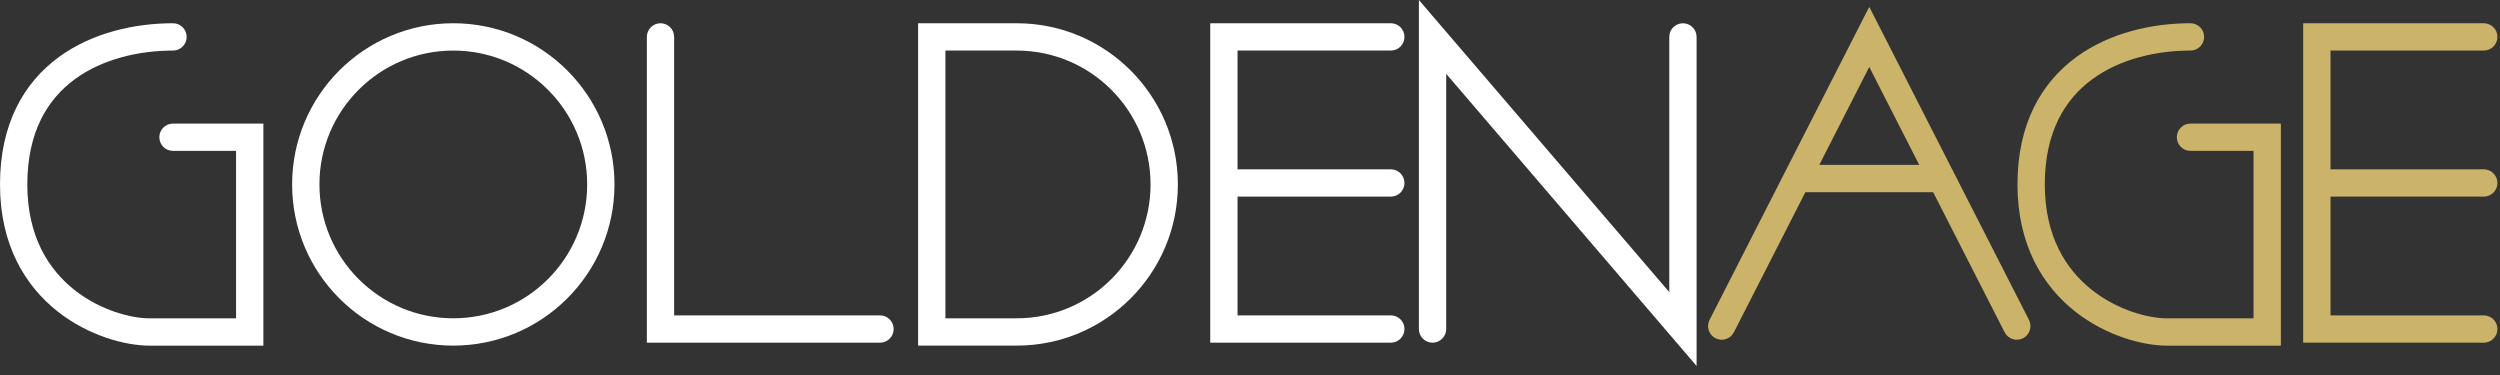
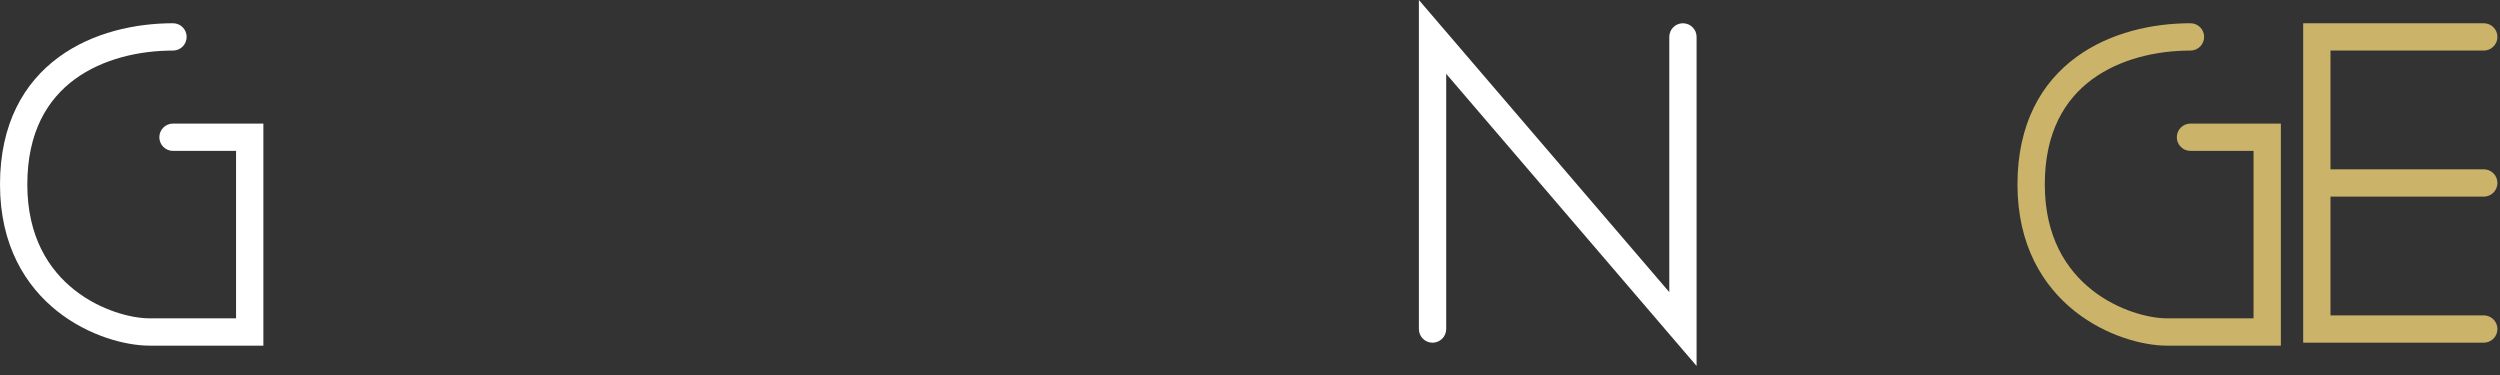
<svg xmlns="http://www.w3.org/2000/svg" width="200" height="30" viewBox="0 0 200 30" fill="none">
  <rect x="0" y="0" width="200" height="30" fill="#333333" stroke="none" />
  <path fill-rule="evenodd" clip-rule="evenodd" d="M4.695 4.574C7.419 2.577 10.857 1.86 13.84 1.86C14.443 1.86 14.932 2.349 14.932 2.953C14.932 3.556 14.443 4.045 13.84 4.045C11.157 4.045 8.222 4.697 5.987 6.336C3.805 7.936 2.185 10.551 2.185 14.756C2.185 18.939 3.908 21.579 5.959 23.199C8.06 24.858 10.534 25.466 11.951 25.466H18.885V12.071H13.84C13.236 12.071 12.747 11.582 12.747 10.979C12.747 10.376 13.236 9.886 13.84 9.886H21.07V27.651H11.951C10.064 27.651 7.108 26.89 4.605 24.914C2.054 22.898 0 19.637 0 14.756C0 9.896 1.92 6.609 4.695 4.574Z" fill="white" />
-   <path fill-rule="evenodd" clip-rule="evenodd" d="M36.264 4.045C30.349 4.045 25.555 8.84 25.555 14.755C25.555 20.669 30.349 25.464 36.264 25.464C42.179 25.464 46.974 20.669 46.974 14.755C46.974 8.84 42.179 4.045 36.264 4.045ZM23.37 14.755C23.37 7.633 29.143 1.86 36.264 1.86C43.386 1.86 49.158 7.633 49.158 14.755C49.158 21.876 43.386 27.649 36.264 27.649C29.143 27.649 23.37 21.876 23.37 14.755Z" fill="white" />
-   <path fill-rule="evenodd" clip-rule="evenodd" d="M75.633 4.045V25.464H81.335C87.25 25.464 92.044 20.669 92.044 14.755C92.044 8.84 87.25 4.045 81.335 4.045L75.633 4.045ZM81.335 1.86C88.456 1.86 94.229 7.633 94.229 14.755C94.229 21.876 88.456 27.649 81.335 27.649H73.449V1.86L81.335 1.86Z" fill="white" />
-   <path fill-rule="evenodd" clip-rule="evenodd" d="M52.84 1.86C53.444 1.86 53.932 2.349 53.932 2.953V25.23H70.399C71.003 25.23 71.492 25.719 71.492 26.323C71.492 26.926 71.003 27.415 70.399 27.415H51.748V2.953C51.748 2.349 52.237 1.86 52.84 1.86Z" fill="white" />
-   <path fill-rule="evenodd" clip-rule="evenodd" d="M96.819 1.86H111.265C111.868 1.86 112.357 2.349 112.357 2.953C112.357 3.556 111.868 4.045 111.265 4.045H99.003V13.545H111.265C111.868 13.545 112.357 14.034 112.357 14.638C112.357 15.241 111.868 15.73 111.265 15.73H99.003V25.23H111.265C111.868 25.23 112.357 25.719 112.357 26.323C112.357 26.926 111.868 27.415 111.265 27.415H96.819V1.86Z" fill="white" />
  <path fill-rule="evenodd" clip-rule="evenodd" d="M113.511 0L133.543 23.37V2.953C133.543 2.35 134.032 1.861 134.635 1.861C135.238 1.861 135.727 2.35 135.727 2.953V29.276L115.696 5.906V26.323C115.696 26.926 115.207 27.415 114.604 27.415C114 27.415 113.511 26.926 113.511 26.323V0Z" fill="white" />
  <path fill-rule="evenodd" clip-rule="evenodd" d="M184.255 1.86H198.702C199.305 1.86 199.794 2.349 199.794 2.953C199.794 3.556 199.305 4.045 198.702 4.045H186.44V13.545H198.702C199.305 13.545 199.794 14.034 199.794 14.638C199.794 15.241 199.305 15.73 198.702 15.73H186.44V25.23H198.702C199.305 25.23 199.794 25.719 199.794 26.323C199.794 26.926 199.305 27.415 198.702 27.415H184.255V1.86Z" fill="#CBB46A" />
  <path fill-rule="evenodd" clip-rule="evenodd" d="M166.093 4.574C168.817 2.577 172.255 1.86 175.238 1.86C175.841 1.86 176.33 2.349 176.33 2.953C176.33 3.556 175.841 4.045 175.238 4.045C172.555 4.045 169.62 4.697 167.385 6.336C165.203 7.936 163.583 10.551 163.583 14.756C163.583 18.939 165.306 21.579 167.357 23.199C169.458 24.858 171.932 25.466 173.349 25.466H180.283V12.071H175.238C174.634 12.071 174.145 11.582 174.145 10.979C174.145 10.376 174.634 9.886 175.238 9.886H182.468V27.651H173.349C171.462 27.651 168.506 26.89 166.003 24.914C163.452 22.898 161.398 19.637 161.398 14.756C161.398 9.896 163.318 6.609 166.093 4.574Z" fill="#CBB46A" />
-   <path fill-rule="evenodd" clip-rule="evenodd" d="M162.317 25.59L149.541 0.549L136.765 25.59C136.49 26.128 136.704 26.786 137.241 27.06C137.779 27.334 138.436 27.121 138.711 26.583L144.429 15.376H154.653L160.371 26.583C160.645 27.121 161.303 27.334 161.84 27.06C162.378 26.786 162.591 26.128 162.317 25.59ZM153.538 13.191L149.541 5.356L145.543 13.191H153.538Z" fill="#CBB46A" />
</svg>